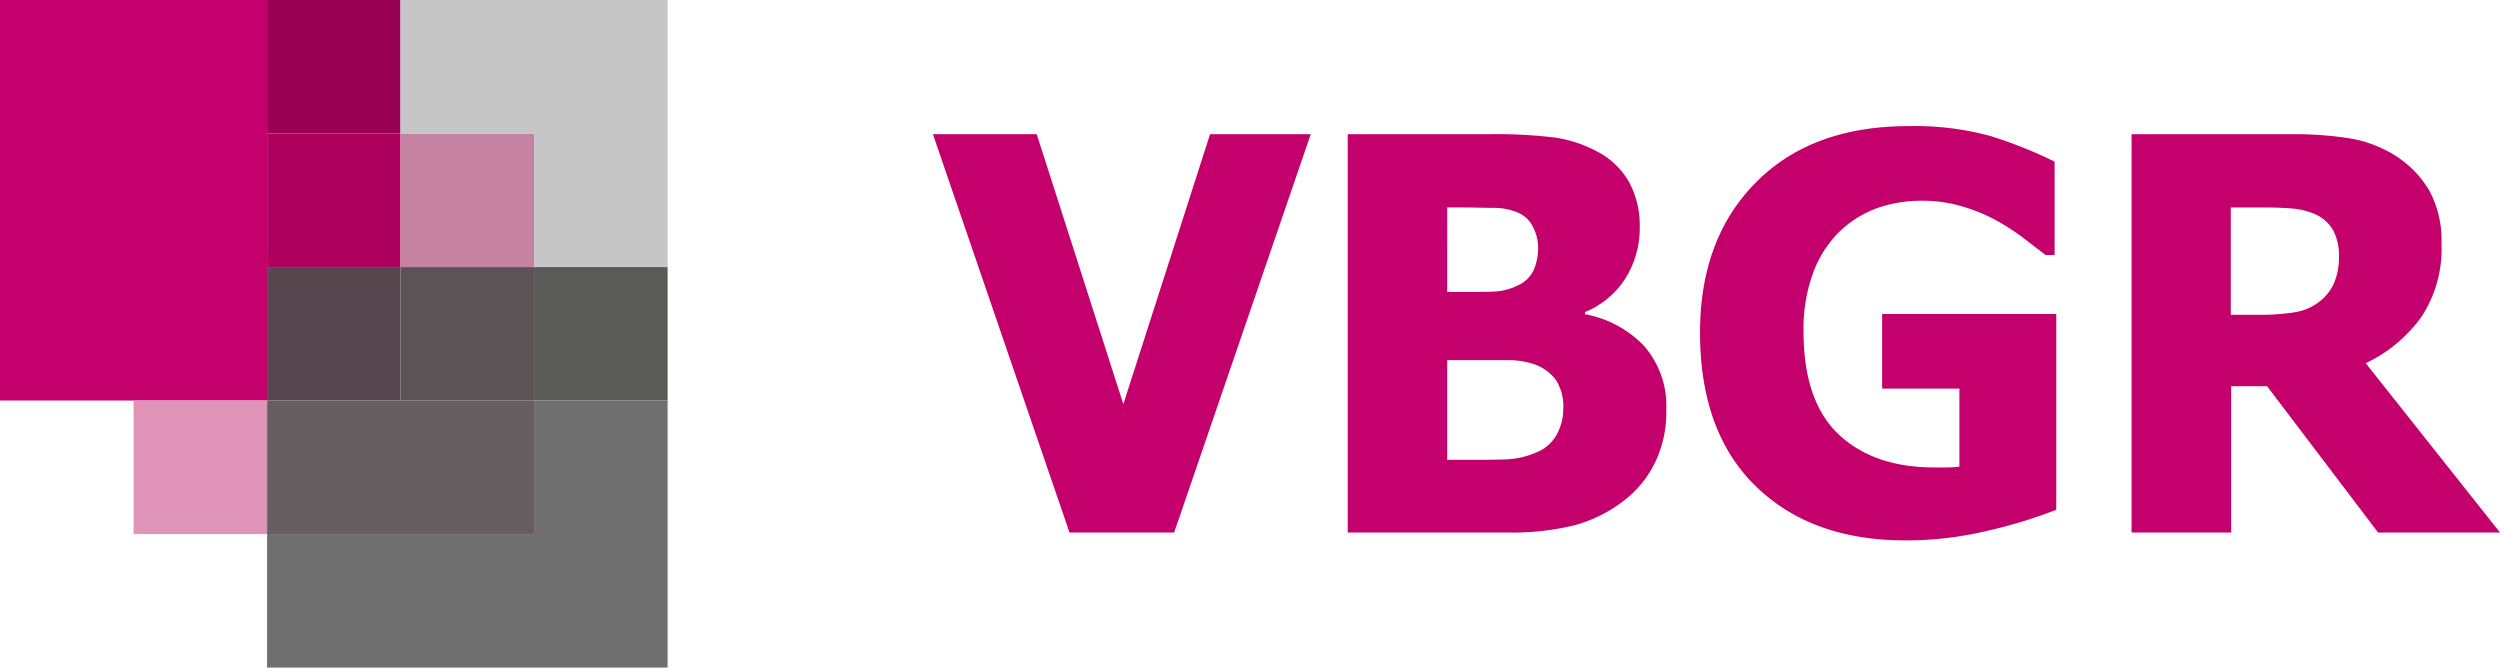
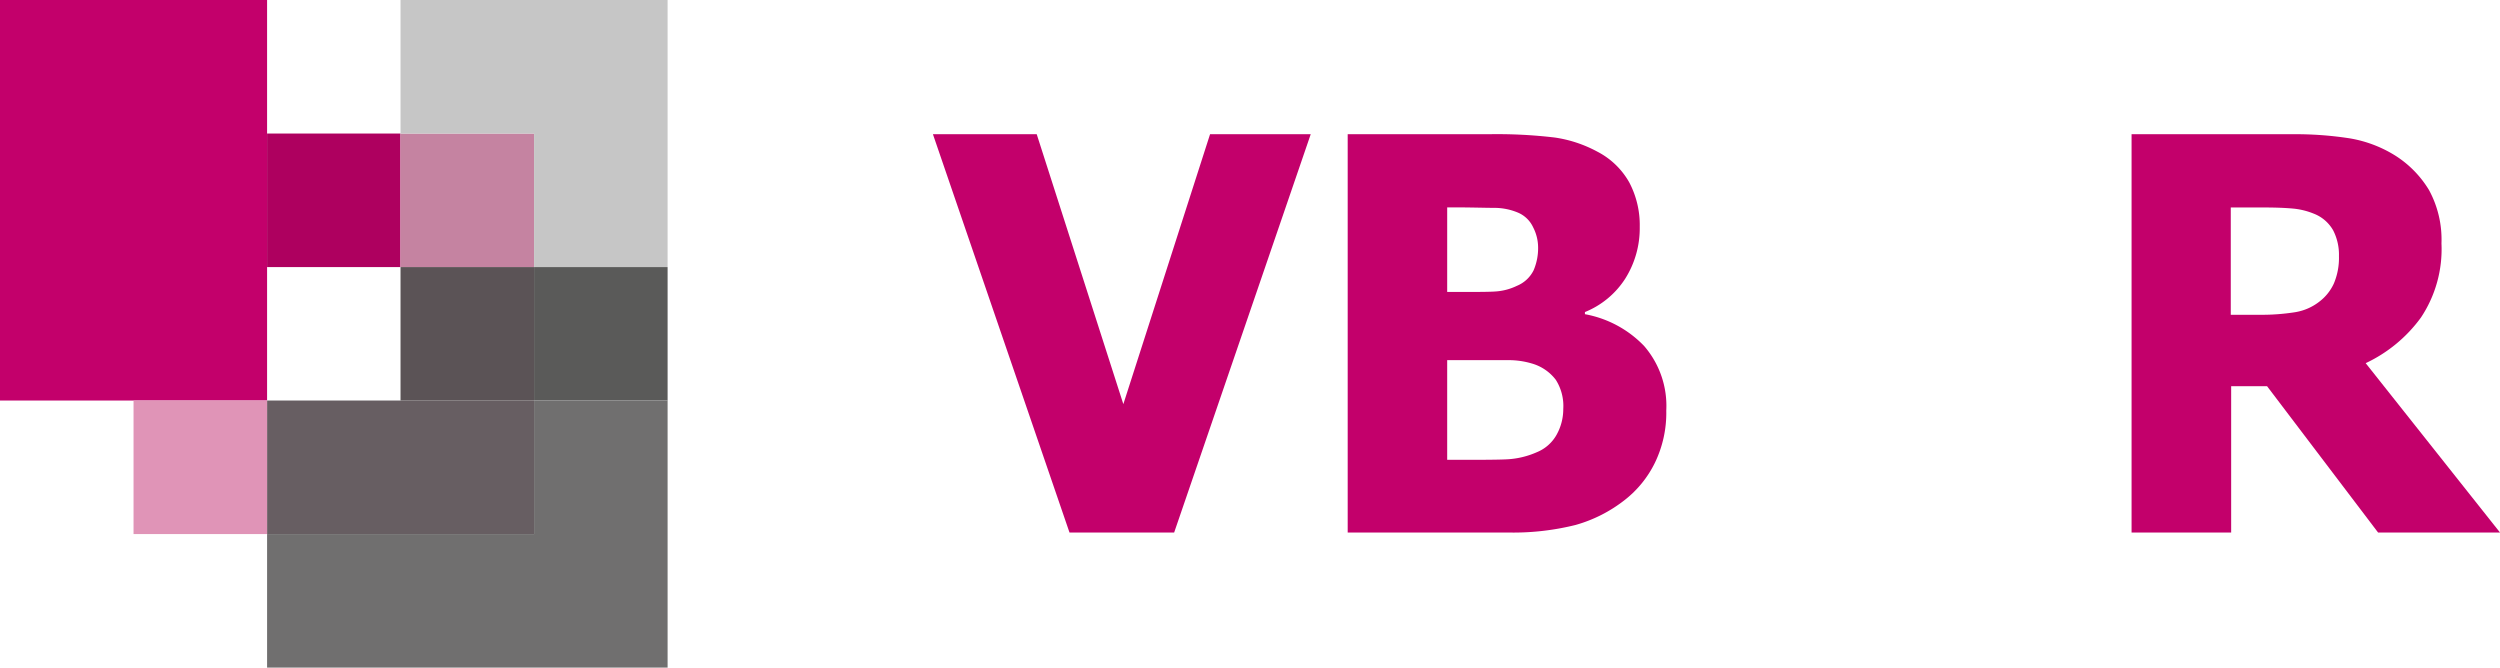
<svg xmlns="http://www.w3.org/2000/svg" id="Ebene_1" data-name="Ebene 1" viewBox="0 0 256.29 68.44">
  <defs>
    <style>
      .cls-1 {
        fill: #c3006b;
      }

      .cls-2 {
        fill: #980053;
      }

      .cls-3 {
        fill: #ae005f;
      }

      .cls-4 {
        fill: #56454c;
      }

      .cls-5 {
        fill: #675e62;
      }

      .cls-6 {
        fill: #c583a1;
      }

      .cls-7 {
        fill: #c6c6c6;
      }

      .cls-8 {
        fill: #5b5356;
      }

      .cls-9 {
        fill: #5a5a59;
      }

      .cls-10 {
        fill: #706f6f;
      }

      .cls-11 {
        fill: #e094b7;
      }
    </style>
  </defs>
  <g>
    <g>
      <path class="cls-1" d="M313.85,410.83l-14,40.83H289.12l-14-40.83h10.64l8.88,27.67,8.89-27.67Z" transform="translate(-179.48 -397.07)" />
      <path class="cls-1" d="M350.3,439.16a11.73,11.73,0,0,1-1.16,5.34,10.93,10.93,0,0,1-3.09,3.82,14.52,14.52,0,0,1-5.06,2.57,26.39,26.39,0,0,1-7,.77H317.64V410.83h14.42a50.26,50.26,0,0,1,6.82.34,13.14,13.14,0,0,1,4.34,1.44,7.93,7.93,0,0,1,3.28,3.15,9.37,9.37,0,0,1,1.08,4.56,9.71,9.71,0,0,1-1.49,5.32,8.84,8.84,0,0,1-4.13,3.42v.22a11.18,11.18,0,0,1,6.06,3.25A9.37,9.37,0,0,1,350.3,439.16Zm-13.14-16.79a4.54,4.54,0,0,0-.51-2,3,3,0,0,0-1.57-1.51,6.25,6.25,0,0,0-2.4-.48c-.93,0-2.3-.05-4.13-.05h-.71V427h1.29c1.75,0,3,0,3.68-.05a5.91,5.91,0,0,0,2.18-.58,3.3,3.3,0,0,0,1.71-1.59A5.78,5.78,0,0,0,337.16,422.37ZM339.74,439a5,5,0,0,0-.77-3,4.71,4.71,0,0,0-2.3-1.62,8.37,8.37,0,0,0-2.57-.39c-1.08,0-2.54,0-4.37,0h-1.89v10.22h.54c2.67,0,4.52,0,5.54-.05a8.65,8.65,0,0,0,3.13-.74,4.07,4.07,0,0,0,2-1.77A5.39,5.39,0,0,0,339.74,439Z" transform="translate(-179.48 -397.07)" />
-       <path class="cls-1" d="M390.28,449.33a50,50,0,0,1-7,2.14,36,36,0,0,1-8.46,1q-9.63,0-15.34-5.55t-5.72-15.75q0-9.61,5.72-15.39T375.14,410a29.38,29.38,0,0,1,8.34,1,45.22,45.22,0,0,1,6.63,2.64v9.57h-.93l-2.12-1.63a24.65,24.65,0,0,0-2.7-1.79,17.73,17.73,0,0,0-3.56-1.51,14.16,14.16,0,0,0-4.26-.63,13.43,13.43,0,0,0-4.8.82,10.93,10.93,0,0,0-3.86,2.52,11.61,11.61,0,0,0-2.57,4.17,16.7,16.7,0,0,0-.94,5.87q0,7.15,3.59,10.56c2.39,2.26,5.67,3.4,9.81,3.4l1.29,0c.5,0,.93-.05,1.29-.08v-8h-7.92v-7.65h17.85Z" transform="translate(-179.48 -397.07)" />
      <path class="cls-1" d="M435.77,451.66h-12.5l-11.38-15h-3.68v15H398V410.83h16.43a36.44,36.44,0,0,1,5.92.42A12.8,12.8,0,0,1,425,413a10.76,10.76,0,0,1,3.49,3.55,10.62,10.62,0,0,1,1.28,5.47,12.65,12.65,0,0,1-2.11,7.61A14.76,14.76,0,0,1,422,434.3Zm-16.51-28.33a5.47,5.47,0,0,0-.59-2.64,3.9,3.9,0,0,0-2-1.72,7.38,7.38,0,0,0-2.14-.52c-.78-.07-1.76-.11-2.93-.11h-3.43v11h2.94a22,22,0,0,0,3.63-.26,5.45,5.45,0,0,0,2.54-1.11,4.87,4.87,0,0,0,1.46-1.84A6.74,6.74,0,0,0,419.26,423.33Z" transform="translate(-179.48 -397.07)" />
    </g>
    <g>
      <polygon class="cls-1" points="0 0 27.38 0 27.38 41.06 0 41.06 0 0 0 0" />
-       <polygon class="cls-2" points="27.38 0 41.06 0 41.06 13.69 27.38 13.69 27.38 0 27.38 0" />
      <polygon class="cls-3" points="27.38 13.69 41.06 13.69 41.06 27.38 27.38 27.38 27.38 13.69 27.38 13.69" />
-       <polygon class="cls-4" points="27.38 27.38 41.06 27.38 41.06 41.06 27.38 41.06 27.38 27.38 27.38 27.38" />
      <polygon class="cls-5" points="27.38 41.06 54.75 41.06 54.75 54.75 27.38 54.75 27.38 41.06 27.38 41.06" />
      <polygon class="cls-6" points="41.06 13.69 54.75 13.69 54.75 27.38 41.06 27.38 41.06 13.69 41.06 13.69" />
      <polygon class="cls-7" points="41.06 0 41.06 13.69 54.75 13.69 54.75 27.38 68.44 27.38 68.44 0 41.06 0 41.06 0" />
      <polygon class="cls-8" points="41.06 27.38 54.75 27.38 54.75 41.06 41.06 41.06 41.06 27.38 41.06 27.38" />
      <polygon class="cls-9" points="54.75 27.38 68.44 27.38 68.44 41.06 54.75 41.06 54.75 27.38 54.75 27.38" />
      <polygon class="cls-10" points="54.75 41.06 54.75 54.75 27.38 54.75 27.38 68.44 68.44 68.44 68.44 41.06 54.75 41.06 54.75 41.06" />
      <polygon class="cls-11" points="13.69 41.06 27.38 41.06 27.38 54.75 13.69 54.75 13.69 41.06 13.69 41.06" />
    </g>
  </g>
</svg>